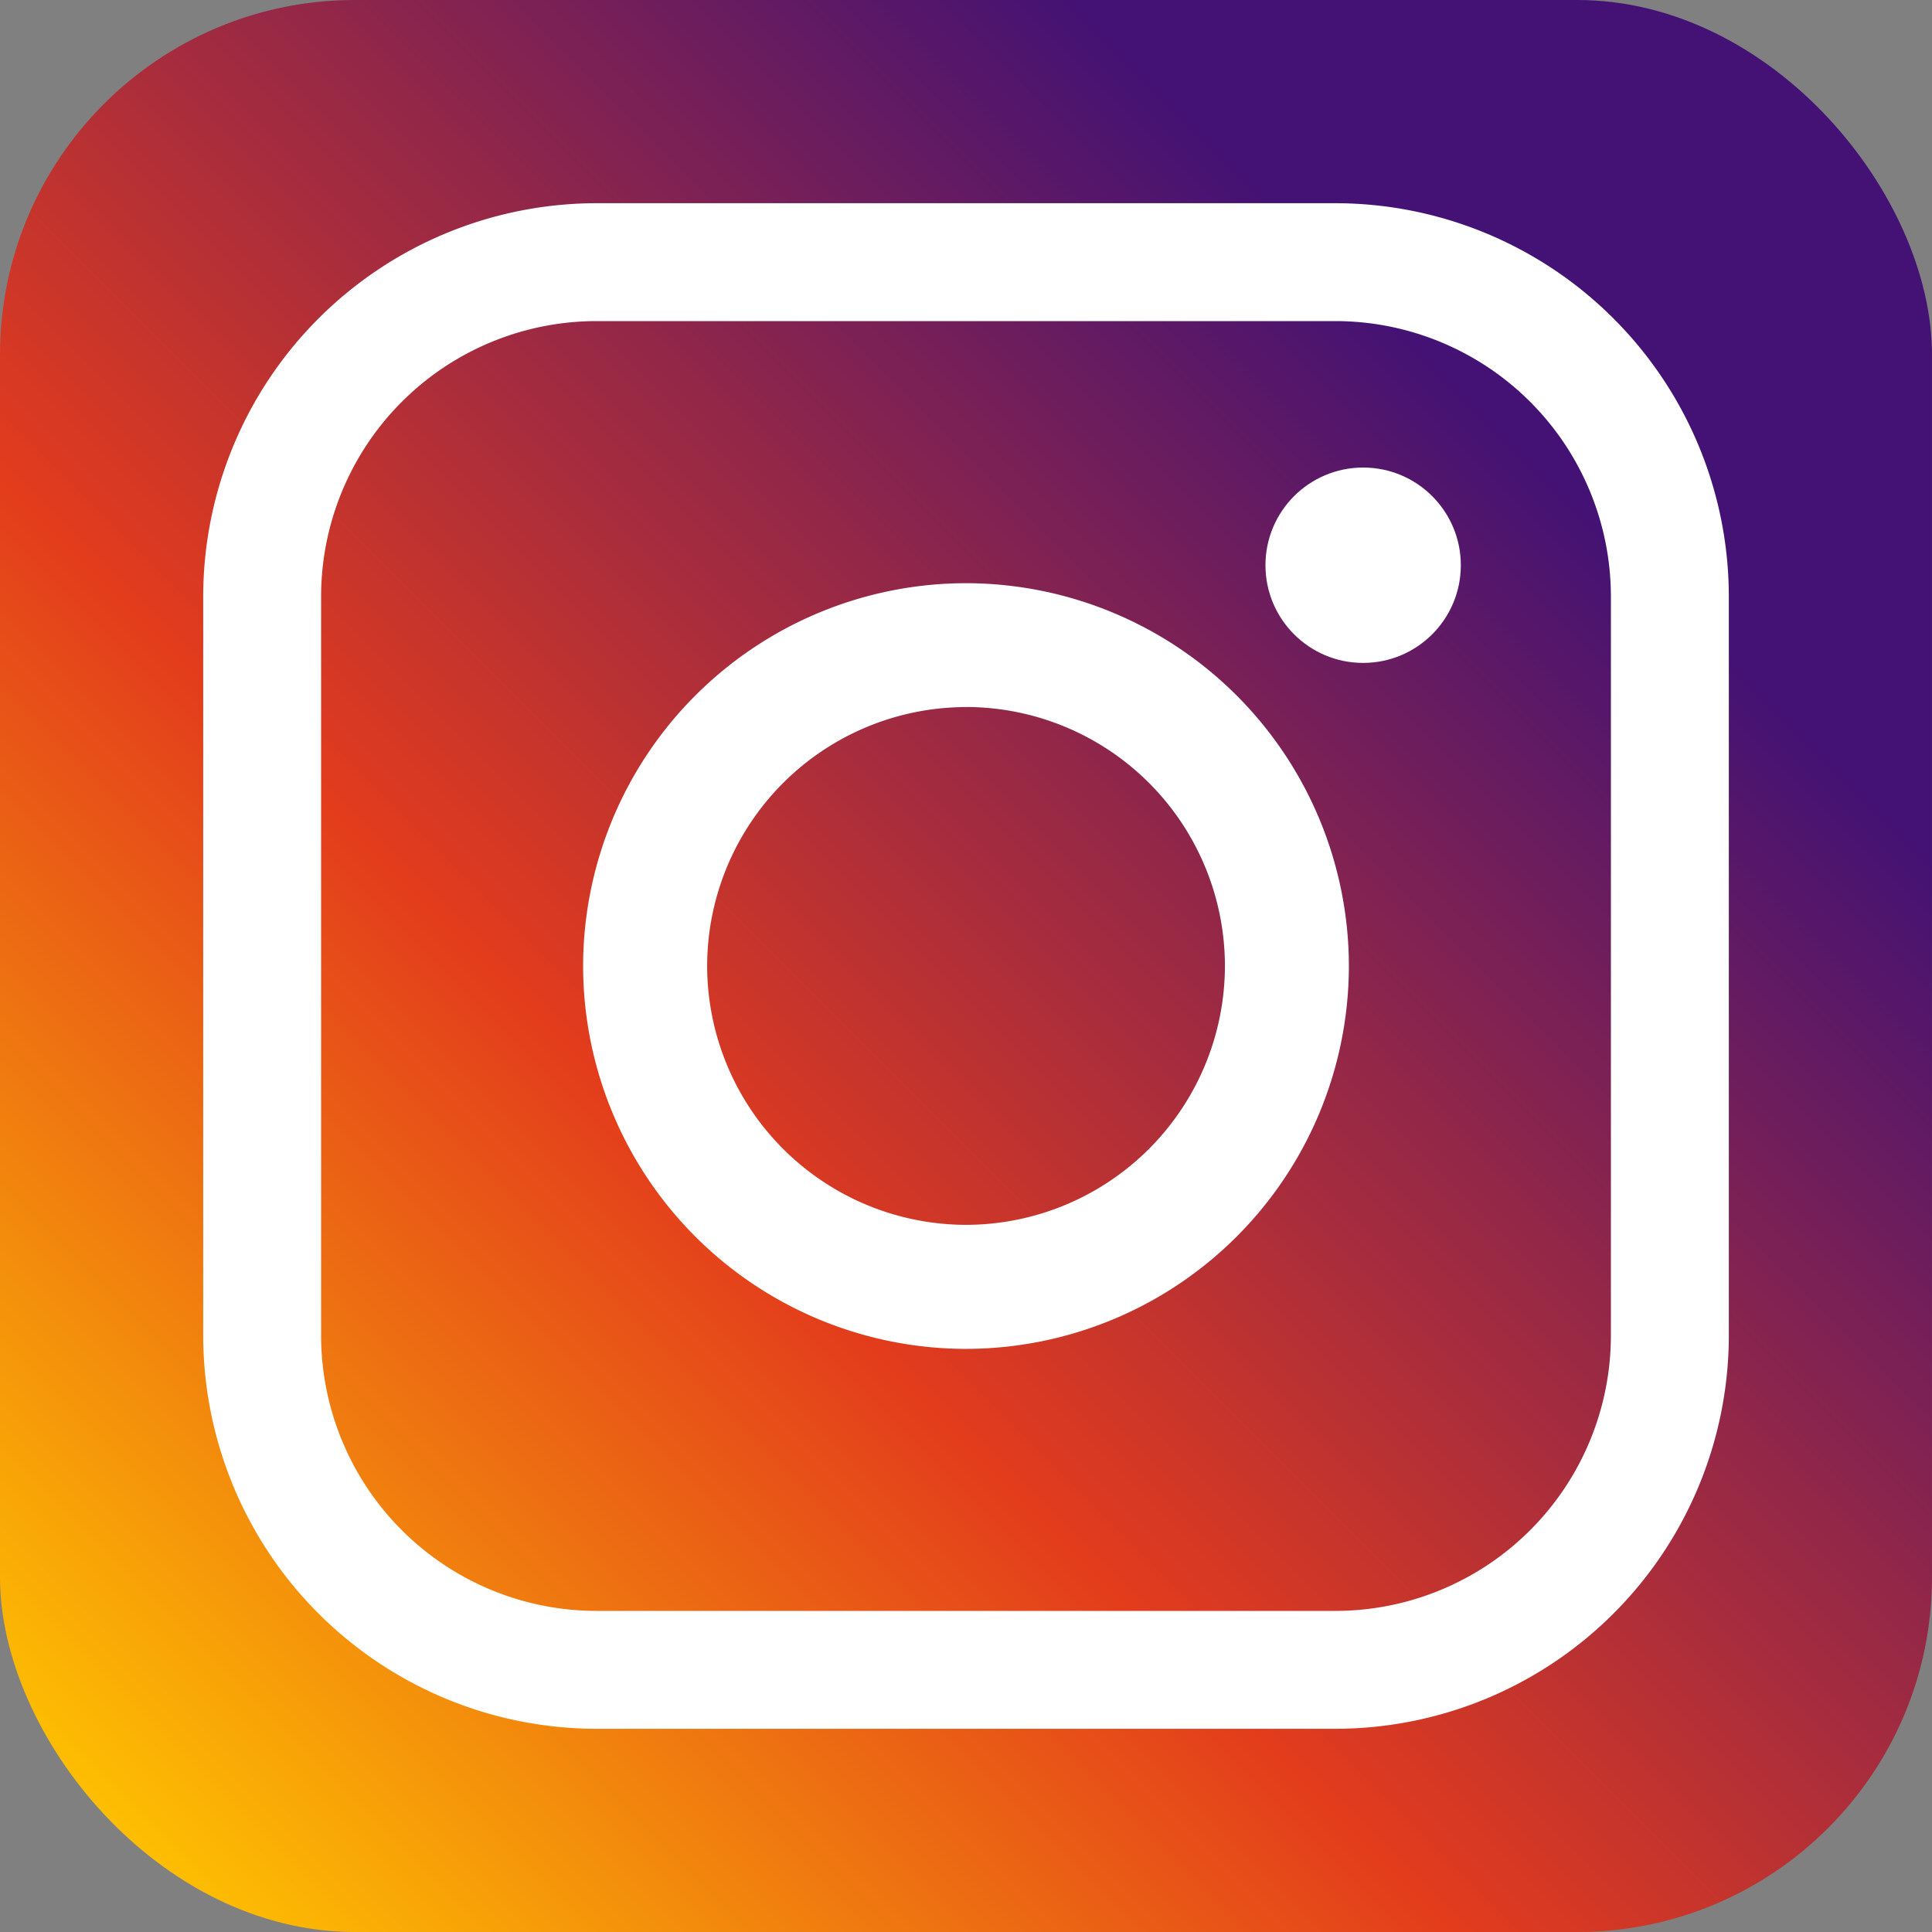
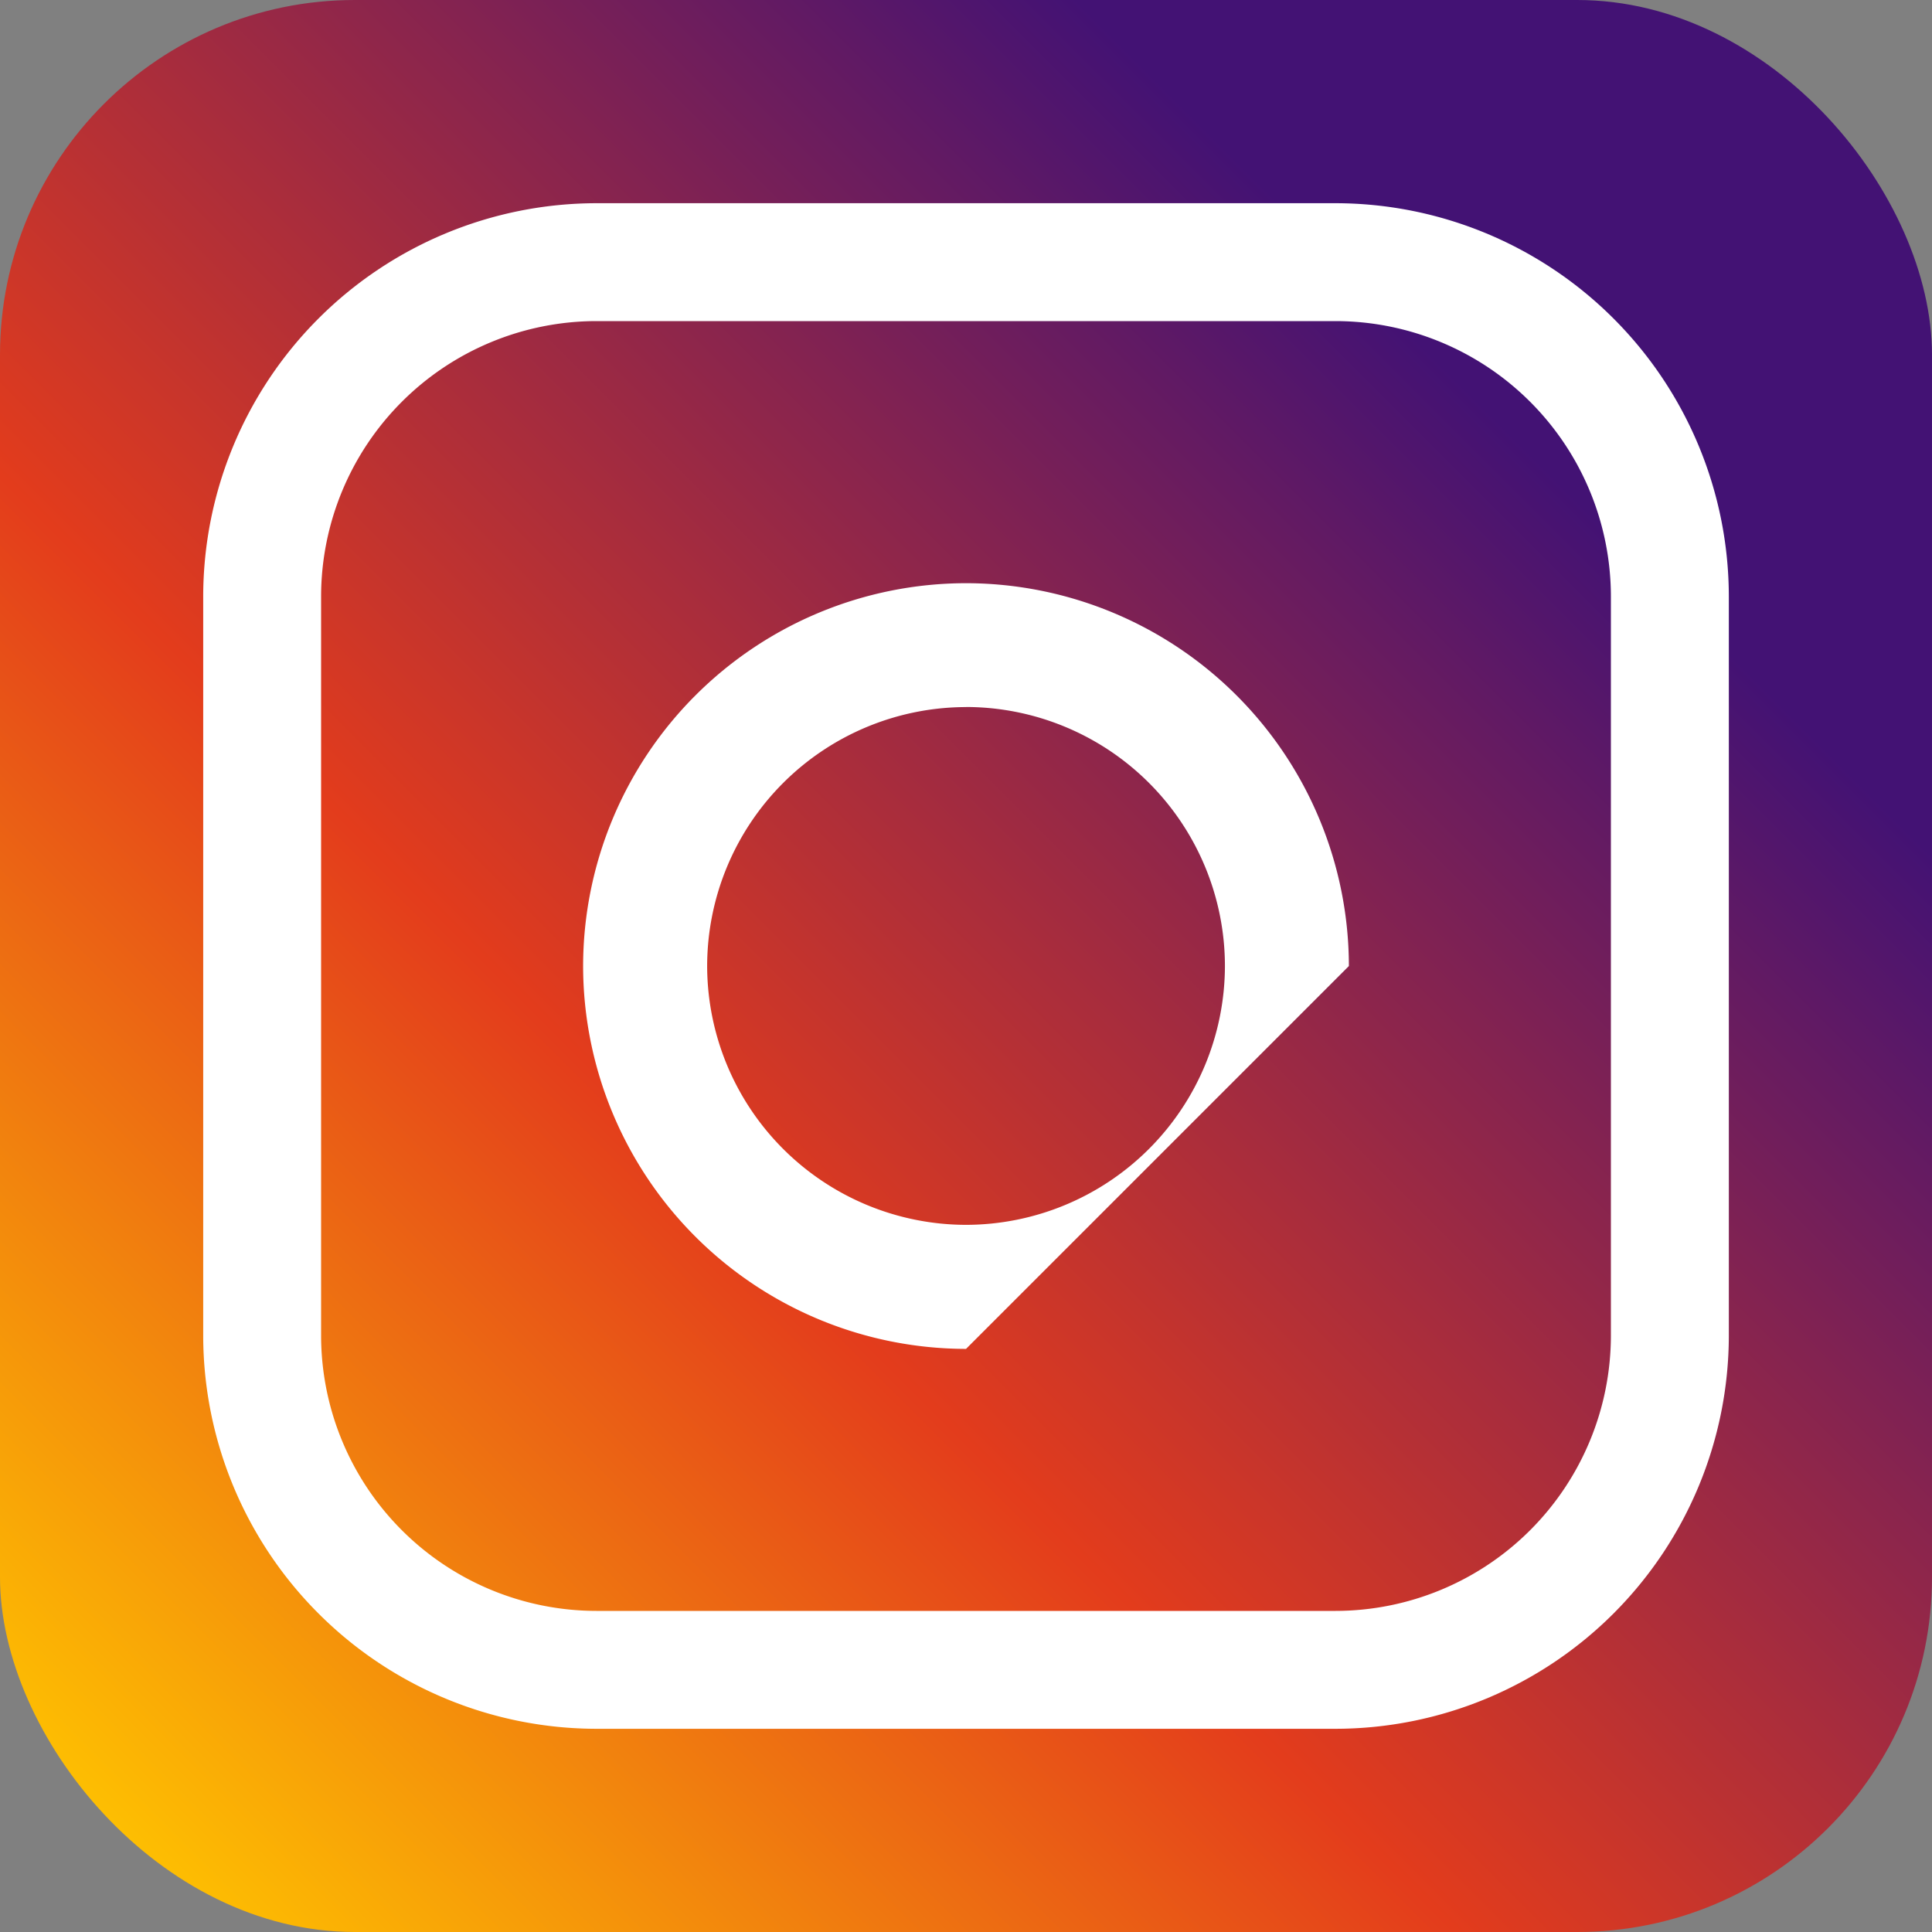
<svg xmlns="http://www.w3.org/2000/svg" width="50" height="50" viewBox="0 0 50 50">
  <rect x="0" y="0" width="50" height="50" fill="#808080" stroke="none" />
  <defs>
    <linearGradient id="a" x1="0.044" y1="0.956" x2="0.875" y2="0.125" gradientUnits="objectBoundingBox">
      <stop offset="0" stop-color="#ffc500" />
      <stop offset="0.402" stop-color="#e33c1c" />
      <stop offset="0.882" stop-color="#431274" />
    </linearGradient>
  </defs>
  <rect width="50" height="50" rx="9.183" transform="translate(0 0)" fill="url(#a)" />
  <g transform="translate(5.259 5.258)">
    <path d="M-1985.781-209.958h-19.13a10.187,10.187,0,0,1-10.176-10.176v-19.13a10.188,10.188,0,0,1,10.176-10.176h19.13a10.189,10.189,0,0,1,10.177,10.176v19.13A10.188,10.188,0,0,1-1985.781-209.958Zm-19.13-36.431a7.132,7.132,0,0,0-7.125,7.125v19.13a7.132,7.132,0,0,0,7.125,7.125h19.13a7.133,7.133,0,0,0,7.125-7.125v-19.13a7.133,7.133,0,0,0-7.125-7.125Z" transform="translate(2015.087 249.441)" fill="#fff" />
-     <path d="M-1997.755-222.2a9.919,9.919,0,0,1-9.91-9.908,9.92,9.92,0,0,1,9.91-9.908,9.92,9.92,0,0,1,9.908,9.908A9.919,9.919,0,0,1-1997.755-222.2Zm0-16.61a6.711,6.711,0,0,0-6.7,6.7,6.712,6.712,0,0,0,6.7,6.7,6.711,6.711,0,0,0,6.7-6.7A6.709,6.709,0,0,0-1997.755-238.812Z" transform="translate(2017.497 251.851)" fill="#fff" />
-     <circle cx="2.528" cy="2.528" r="2.528" transform="translate(27.491 6.842)" fill="#fff" />
+     <path d="M-1997.755-222.2a9.919,9.919,0,0,1-9.91-9.908,9.92,9.92,0,0,1,9.91-9.908,9.92,9.92,0,0,1,9.908,9.908Zm0-16.61a6.711,6.711,0,0,0-6.7,6.7,6.712,6.712,0,0,0,6.7,6.7,6.711,6.711,0,0,0,6.7-6.7A6.709,6.709,0,0,0-1997.755-238.812Z" transform="translate(2017.497 251.851)" fill="#fff" />
  </g>
</svg>